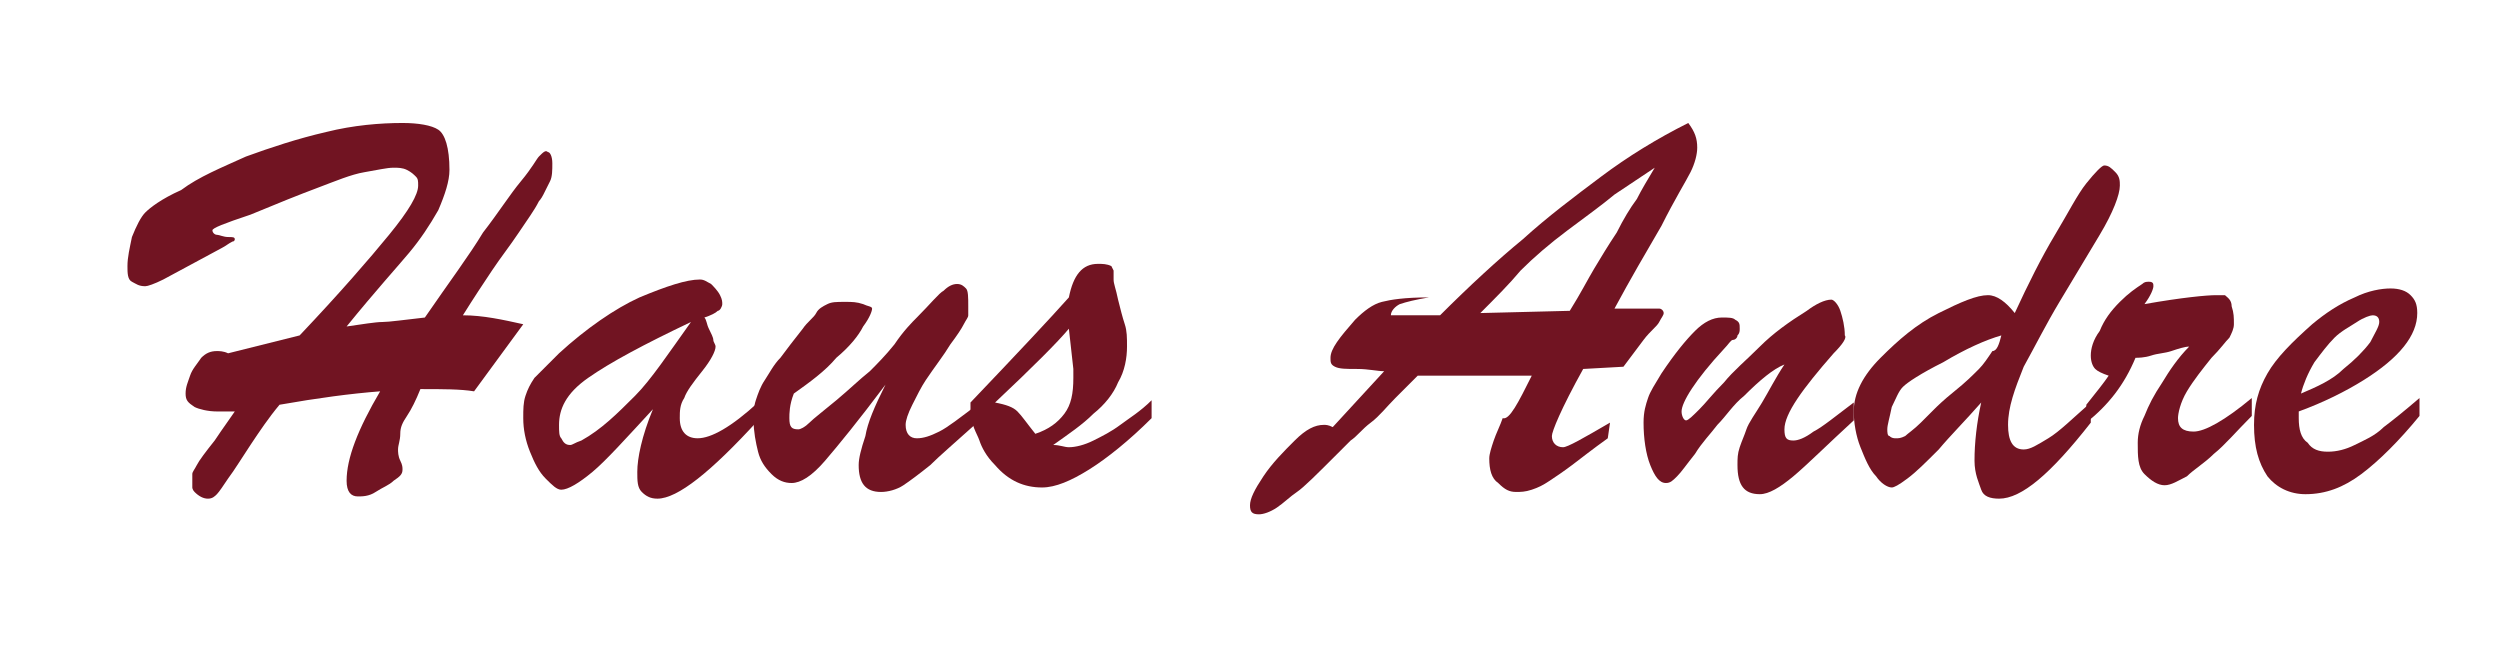
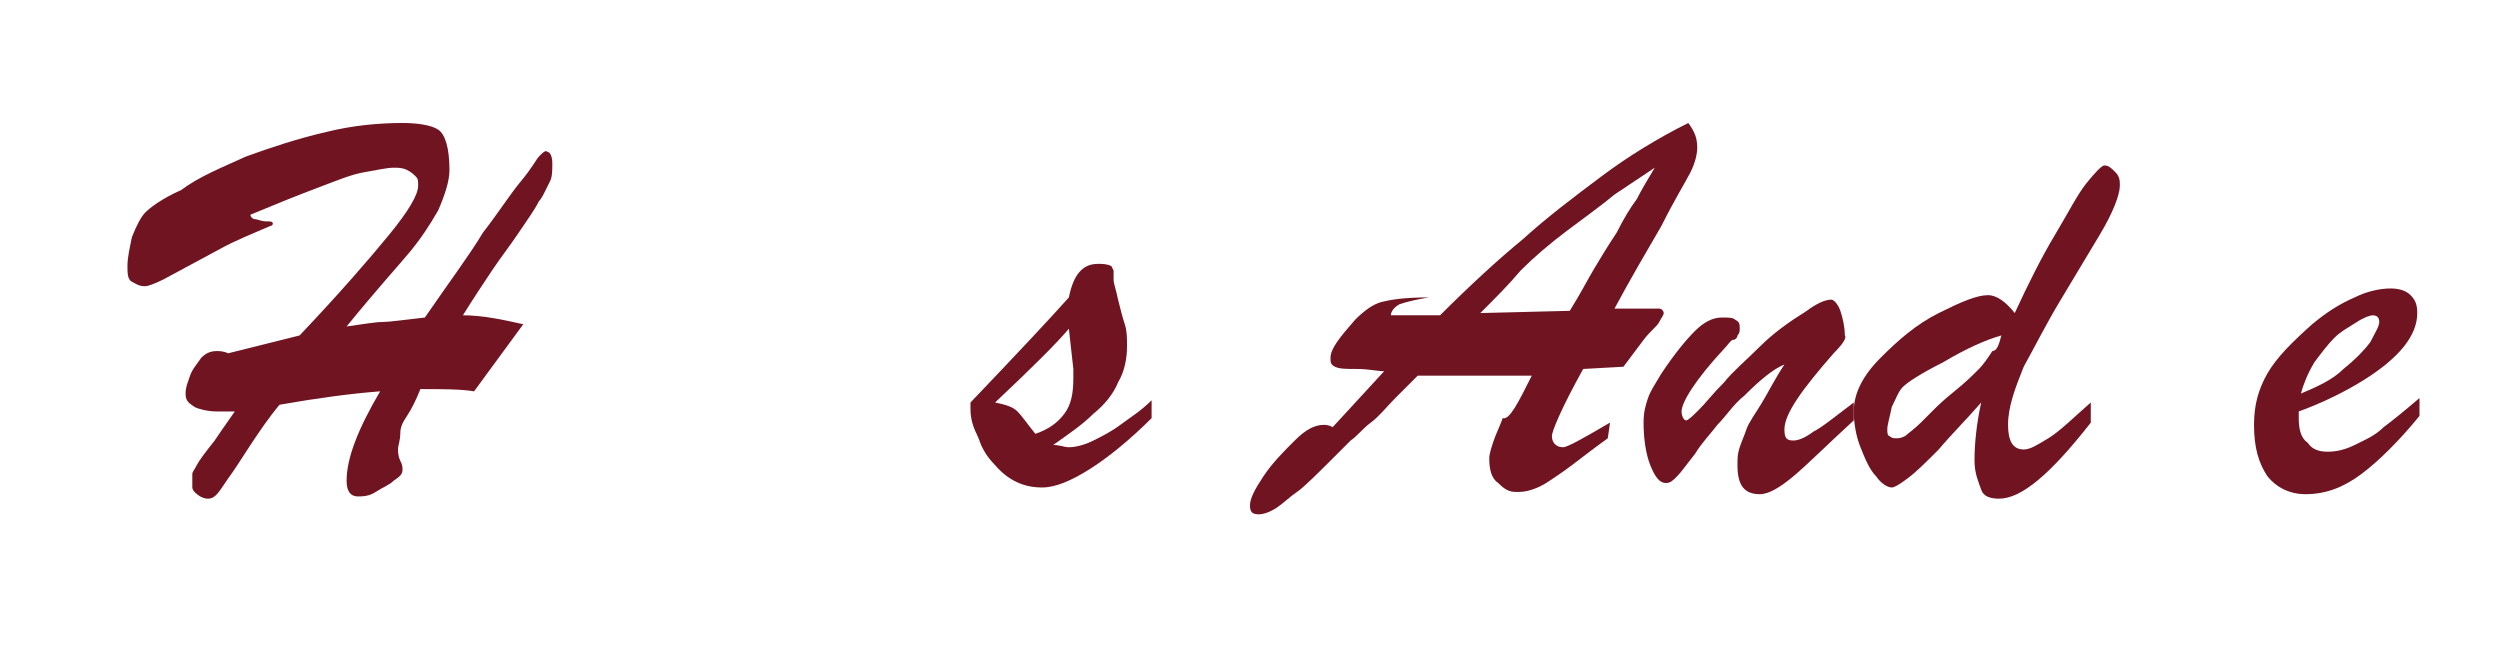
<svg xmlns="http://www.w3.org/2000/svg" version="1.1" id="Ebene_1" x="0px" y="0px" viewBox="0 0 111.8 29.7" style="enable-background:new 0 0 111.8 29.7;" xml:space="preserve">
  <style type="text/css">
	.st0{fill:#711422;}
</style>
  <g>
-     <path class="st0" d="M9.9,11.1l-2.6,1.4c-0.4,0.2-0.7,0.3-0.8,0.3c-0.3,0-0.4-0.1-0.6-0.2s-0.2-0.4-0.2-0.7c0-0.4,0.1-0.8,0.2-1.3   c0.2-0.5,0.4-0.9,0.6-1.1c0.2-0.2,0.7-0.6,1.6-1C8.9,7.9,9.9,7.5,11,7c1.1-0.4,2.3-0.8,3.6-1.1c1.2-0.3,2.4-0.4,3.4-0.4   c0.7,0,1.3,0.1,1.6,0.3s0.5,0.8,0.5,1.8c0,0.5-0.2,1.1-0.5,1.8c-0.4,0.7-0.8,1.3-1.3,1.9s-1.5,1.7-2.8,3.3c0.7-0.1,1.3-0.2,1.6-0.2   s1-0.1,1.9-0.2c1.1-1.6,2-2.8,2.6-3.8c0.7-0.9,1.2-1.7,1.7-2.3c0.5-0.6,0.7-1,0.8-1.1c0.2-0.2,0.3-0.3,0.4-0.2   c0.1,0,0.2,0.2,0.2,0.5c0,0.3,0,0.6-0.1,0.8c-0.1,0.2-0.2,0.4-0.3,0.6s-0.2,0.3-0.2,0.3c-0.2,0.4-0.5,0.8-0.9,1.4   c-0.4,0.6-0.8,1.1-1.2,1.7c-0.4,0.6-0.8,1.2-1.3,2c0.9,0,1.8,0.2,2.7,0.4l-2.2,3c-0.6-0.1-1.4-0.1-2.4-0.1   c-0.2,0.5-0.4,0.9-0.6,1.2s-0.3,0.5-0.3,0.8s-0.1,0.5-0.1,0.7c0,0.1,0,0.3,0.1,0.5c0.1,0.2,0.1,0.3,0.1,0.4c0,0.2-0.1,0.3-0.4,0.5   c-0.2,0.2-0.5,0.3-0.8,0.5s-0.6,0.2-0.8,0.2c-0.3,0-0.5-0.2-0.5-0.7c0-1,0.5-2.3,1.5-4c-1.3,0.1-2.8,0.3-4.5,0.6   c-0.5,0.6-0.9,1.2-1.3,1.8s-0.7,1.1-1,1.5C10,21.7,9.8,22,9.7,22.1c-0.1,0.1-0.2,0.2-0.4,0.2c-0.2,0-0.4-0.1-0.6-0.3   c-0.1-0.1-0.1-0.2-0.1-0.2c0-0.1,0-0.2,0-0.3c0-0.1,0-0.2,0-0.3c0-0.1,0.1-0.2,0.2-0.4s0.4-0.6,0.8-1.1c0.4-0.6,0.7-1,0.9-1.3   c-0.2,0-0.5,0-0.8,0c-0.4,0-0.8-0.1-1-0.2c-0.3-0.2-0.4-0.3-0.4-0.6c0-0.3,0.1-0.5,0.2-0.8c0.1-0.3,0.3-0.5,0.5-0.8   c0.2-0.2,0.4-0.3,0.7-0.3c0.1,0,0.3,0,0.5,0.1l3.2-0.8c1.8-1.9,3.1-3.4,4-4.5c0.9-1.1,1.3-1.8,1.3-2.2c0-0.2,0-0.3-0.1-0.4   c-0.1-0.1-0.2-0.2-0.4-0.3c-0.2-0.1-0.4-0.1-0.6-0.1c-0.3,0-0.7,0.1-1.3,0.2c-0.6,0.1-1.3,0.4-2.1,0.7c-0.8,0.3-1.8,0.7-3,1.2   C10,10,9.5,10.2,9.5,10.3c0,0.1,0.1,0.2,0.2,0.2s0.3,0.1,0.5,0.1s0.3,0,0.3,0.1c0,0,0,0.1-0.1,0.1C10.2,10.9,10.1,11,9.9,11.1z" />
-     <path class="st0" d="M25,15.8c1.2-1.1,2.5-2,3.6-2.5c1.2-0.5,2.1-0.8,2.7-0.8c0.2,0,0.3,0.1,0.5,0.2c0.1,0.1,0.3,0.3,0.4,0.5   c0.1,0.2,0.1,0.3,0.1,0.4c0,0.1-0.1,0.3-0.2,0.3c-0.1,0.1-0.3,0.2-0.6,0.3c0.1,0.1,0.1,0.3,0.2,0.5c0.1,0.2,0.2,0.4,0.2,0.5   c0,0.1,0.1,0.2,0.1,0.3c0,0.2-0.2,0.6-0.6,1.1c-0.4,0.5-0.7,0.9-0.8,1.2c-0.2,0.3-0.2,0.6-0.2,0.9c0,0.6,0.3,0.9,0.8,0.9   c0.6,0,1.5-0.5,2.7-1.6v0.8c-2.1,2.3-3.6,3.5-4.5,3.5c-0.3,0-0.5-0.1-0.7-0.3s-0.2-0.5-0.2-0.9c0-0.6,0.2-1.6,0.7-2.8   c-1.2,1.3-2.1,2.3-2.7,2.8s-1.1,0.8-1.4,0.8c-0.2,0-0.4-0.2-0.7-0.5s-0.5-0.7-0.7-1.2c-0.2-0.5-0.3-1-0.3-1.5c0-0.4,0-0.7,0.1-1   s0.2-0.5,0.4-0.8C24.2,16.6,24.6,16.2,25,15.8z M30.9,14.4c-2.1,1-3.6,1.8-4.6,2.5S25,18.3,25,19c0,0.3,0,0.5,0.1,0.6   c0.1,0.2,0.2,0.3,0.4,0.3c0.1,0,0.2-0.1,0.5-0.2c0.9-0.5,1.6-1.2,2.4-2C29.1,17,29.9,15.8,30.9,14.4z" />
-     <path class="st0" d="M39.6,17.2c-1.2,1.6-2.1,2.7-2.7,3.4c-0.6,0.7-1.1,1-1.5,1c-0.3,0-0.6-0.1-0.9-0.4c-0.3-0.3-0.5-0.6-0.6-1   c-0.1-0.4-0.2-0.9-0.2-1.4c0-0.3,0-0.6,0.1-0.9c0.1-0.3,0.2-0.6,0.4-0.9c0.2-0.3,0.4-0.7,0.7-1c0.3-0.4,0.6-0.8,1-1.3   c0.2-0.3,0.5-0.5,0.6-0.7s0.3-0.3,0.5-0.4c0.2-0.1,0.4-0.1,0.8-0.1c0.3,0,0.5,0,0.8,0.1c0.2,0.1,0.4,0.1,0.4,0.2   c0,0.1-0.1,0.4-0.4,0.8c-0.2,0.4-0.6,0.9-1.2,1.4c-0.5,0.6-1.2,1.1-1.9,1.6c-0.2,0.5-0.2,0.9-0.2,1.1c0,0.4,0.1,0.5,0.4,0.5   c0.1,0,0.3-0.1,0.5-0.3c0.2-0.2,0.6-0.5,1.2-1s1-0.9,1.5-1.3c0.3-0.3,0.7-0.7,1.1-1.2c0.4-0.6,0.8-1,1-1.2c0.6-0.6,1-1.1,1.2-1.2   c0.2-0.2,0.4-0.3,0.6-0.3c0.2,0,0.3,0.1,0.4,0.2s0.1,0.4,0.1,0.8c0,0.2,0,0.3,0,0.4c0,0.1-0.1,0.2-0.2,0.4s-0.3,0.5-0.6,0.9   c-0.3,0.5-0.7,1-1.1,1.6c-0.2,0.3-0.4,0.7-0.6,1.1c-0.2,0.4-0.3,0.7-0.3,0.9c0,0.4,0.2,0.6,0.5,0.6c0.3,0,0.6-0.1,1-0.3   c0.4-0.2,0.9-0.6,1.7-1.2v0.8c-1,0.9-1.7,1.5-2.1,1.9c-0.5,0.4-0.9,0.7-1.2,0.9c-0.3,0.2-0.7,0.3-1,0.3c-0.7,0-1-0.4-1-1.2   c0-0.3,0.1-0.7,0.3-1.3C38.8,18.9,39.1,18.2,39.6,17.2z" />
+     <path class="st0" d="M9.9,11.1l-2.6,1.4c-0.4,0.2-0.7,0.3-0.8,0.3c-0.3,0-0.4-0.1-0.6-0.2s-0.2-0.4-0.2-0.7c0-0.4,0.1-0.8,0.2-1.3   c0.2-0.5,0.4-0.9,0.6-1.1c0.2-0.2,0.7-0.6,1.6-1C8.9,7.9,9.9,7.5,11,7c1.1-0.4,2.3-0.8,3.6-1.1c1.2-0.3,2.4-0.4,3.4-0.4   c0.7,0,1.3,0.1,1.6,0.3s0.5,0.8,0.5,1.8c0,0.5-0.2,1.1-0.5,1.8c-0.4,0.7-0.8,1.3-1.3,1.9s-1.5,1.7-2.8,3.3c0.7-0.1,1.3-0.2,1.6-0.2   s1-0.1,1.9-0.2c1.1-1.6,2-2.8,2.6-3.8c0.7-0.9,1.2-1.7,1.7-2.3c0.5-0.6,0.7-1,0.8-1.1c0.2-0.2,0.3-0.3,0.4-0.2   c0.1,0,0.2,0.2,0.2,0.5c0,0.3,0,0.6-0.1,0.8c-0.1,0.2-0.2,0.4-0.3,0.6s-0.2,0.3-0.2,0.3c-0.2,0.4-0.5,0.8-0.9,1.4   c-0.4,0.6-0.8,1.1-1.2,1.7c-0.4,0.6-0.8,1.2-1.3,2c0.9,0,1.8,0.2,2.7,0.4l-2.2,3c-0.6-0.1-1.4-0.1-2.4-0.1   c-0.2,0.5-0.4,0.9-0.6,1.2s-0.3,0.5-0.3,0.8s-0.1,0.5-0.1,0.7c0,0.1,0,0.3,0.1,0.5c0.1,0.2,0.1,0.3,0.1,0.4c0,0.2-0.1,0.3-0.4,0.5   c-0.2,0.2-0.5,0.3-0.8,0.5s-0.6,0.2-0.8,0.2c-0.3,0-0.5-0.2-0.5-0.7c0-1,0.5-2.3,1.5-4c-1.3,0.1-2.8,0.3-4.5,0.6   c-0.5,0.6-0.9,1.2-1.3,1.8s-0.7,1.1-1,1.5C10,21.7,9.8,22,9.7,22.1c-0.1,0.1-0.2,0.2-0.4,0.2c-0.2,0-0.4-0.1-0.6-0.3   c-0.1-0.1-0.1-0.2-0.1-0.2c0-0.1,0-0.2,0-0.3c0-0.1,0-0.2,0-0.3c0-0.1,0.1-0.2,0.2-0.4s0.4-0.6,0.8-1.1c0.4-0.6,0.7-1,0.9-1.3   c-0.2,0-0.5,0-0.8,0c-0.4,0-0.8-0.1-1-0.2c-0.3-0.2-0.4-0.3-0.4-0.6c0-0.3,0.1-0.5,0.2-0.8c0.1-0.3,0.3-0.5,0.5-0.8   c0.2-0.2,0.4-0.3,0.7-0.3c0.1,0,0.3,0,0.5,0.1l3.2-0.8c1.8-1.9,3.1-3.4,4-4.5c0.9-1.1,1.3-1.8,1.3-2.2c0-0.2,0-0.3-0.1-0.4   c-0.1-0.1-0.2-0.2-0.4-0.3c-0.2-0.1-0.4-0.1-0.6-0.1c-0.3,0-0.7,0.1-1.3,0.2c-0.6,0.1-1.3,0.4-2.1,0.7c-0.8,0.3-1.8,0.7-3,1.2   c0,0.1,0.1,0.2,0.2,0.2s0.3,0.1,0.5,0.1s0.3,0,0.3,0.1c0,0,0,0.1-0.1,0.1C10.2,10.9,10.1,11,9.9,11.1z" />
    <path class="st0" d="M43.4,18.3V18c2.1-2.2,3.6-3.8,4.4-4.7c0.2-1,0.6-1.5,1.3-1.5c0.2,0,0.4,0,0.6,0.1l0.1,0.2c0,0.1,0,0.2,0,0.4   c0,0.2,0.1,0.4,0.2,0.9c0.1,0.4,0.2,0.8,0.3,1.1c0.1,0.3,0.1,0.6,0.1,1c0,0.5-0.1,1.1-0.4,1.6c-0.2,0.5-0.6,1-1.1,1.4   c-0.5,0.5-1.1,0.9-1.8,1.4c0.3,0,0.5,0.1,0.7,0.1c0.3,0,0.7-0.1,1.1-0.3c0.4-0.2,0.8-0.4,1.2-0.7c0.4-0.3,0.9-0.6,1.4-1.1v0.8   c-1,1-2,1.8-2.8,2.3c-0.8,0.5-1.5,0.8-2.1,0.8c-0.8,0-1.5-0.3-2.1-1c-0.4-0.4-0.6-0.8-0.7-1.1S43.4,19,43.4,18.3z M48,16.5   l-0.2-1.8c-0.5,0.6-1.6,1.7-3.3,3.3c0.5,0.1,0.8,0.2,1,0.4c0.2,0.2,0.4,0.5,0.8,1c0.6-0.2,1-0.5,1.3-0.9c0.3-0.4,0.4-0.9,0.4-1.6   c0-0.1,0-0.2,0-0.2C48,16.6,48,16.5,48,16.5z" />
    <path class="st0" d="M68.5,16.8c-1,0-1.7,0-2.2,0c-0.7,0-1.7,0-2.9,0c-0.3,0.3-0.6,0.6-1,1c-0.4,0.4-0.7,0.8-1.1,1.1   s-0.6,0.6-0.9,0.8c-0.2,0.2-0.4,0.4-0.6,0.6c-0.9,0.9-1.5,1.5-1.8,1.7s-0.6,0.5-0.9,0.7c-0.3,0.2-0.6,0.3-0.8,0.3   c-0.3,0-0.4-0.1-0.4-0.4c0-0.3,0.2-0.7,0.6-1.3c0.4-0.6,0.9-1.1,1.4-1.6s0.9-0.7,1.3-0.7c0.1,0,0.2,0,0.4,0.1l2.3-2.5   c-0.3,0-0.7-0.1-1.2-0.1c-0.5,0-0.8,0-1-0.1c-0.2-0.1-0.2-0.2-0.2-0.4c0-0.4,0.4-0.9,1.1-1.7c0.4-0.4,0.8-0.7,1.2-0.8   c0.4-0.1,1-0.2,2.1-0.2c-0.6,0.1-1,0.2-1.3,0.3c-0.2,0.1-0.4,0.3-0.4,0.5c0.2,0,0.5,0,0.7,0c0.2,0,0.5,0,0.8,0c0.3,0,0.6,0,0.7,0   c1.3-1.3,2.6-2.5,3.7-3.4c1.1-1,2.3-1.9,3.5-2.8c1.2-0.9,2.5-1.7,3.9-2.4c0.3,0.4,0.4,0.7,0.4,1.1c0,0.3-0.1,0.7-0.3,1.1   c-0.2,0.4-0.7,1.2-1.3,2.4c-0.7,1.2-1.4,2.4-2.1,3.7c0.2,0,0.4,0,0.6,0c0.2,0,0.3,0,0.5,0c0.5,0,0.8,0,0.9,0c0.1,0,0.2,0.1,0.2,0.2   c0,0.1-0.1,0.2-0.2,0.4s-0.4,0.4-0.7,0.8s-0.6,0.8-0.9,1.2l-1.8,0.1c-1,1.8-1.4,2.8-1.4,3c0,0.3,0.2,0.5,0.5,0.5   c0.2,0,0.9-0.4,2.1-1.1l-0.1,0.7c-0.7,0.5-1.2,0.9-1.6,1.2s-0.7,0.5-1,0.7s-0.5,0.3-0.8,0.4s-0.5,0.1-0.7,0.1   c-0.3,0-0.5-0.1-0.8-0.4c-0.3-0.2-0.4-0.6-0.4-1.1c0-0.2,0.1-0.5,0.2-0.8c0.1-0.3,0.3-0.7,0.4-1C67.5,18.8,67.9,18,68.5,16.8z    M66.2,14l4-0.1c0.5-0.8,0.8-1.4,1.1-1.9s0.6-1,1-1.6c0.3-0.6,0.6-1.1,0.9-1.5c0.2-0.4,0.5-0.9,0.8-1.4c-0.6,0.4-1.2,0.8-1.8,1.2   c-0.6,0.5-1.3,1-2.1,1.6c-0.8,0.6-1.5,1.2-2.1,1.8C67.5,12.7,66.9,13.3,66.2,14z" />
    <path class="st0" d="M82,15.8c-1.4,1.6-2.2,2.7-2.2,3.4c0,0.4,0.1,0.5,0.4,0.5c0.2,0,0.5-0.1,0.9-0.4c0.4-0.2,1-0.7,1.8-1.3v0.8   c-1.2,1.1-2.1,2-2.7,2.5c-0.6,0.5-1.1,0.8-1.5,0.8c-0.7,0-1-0.4-1-1.3c0-0.3,0-0.5,0.1-0.8s0.2-0.5,0.3-0.8   c0.1-0.3,0.4-0.7,0.7-1.2c0.3-0.5,0.6-1.1,1-1.7c-0.5,0.2-1.1,0.7-1.8,1.4c-0.5,0.4-0.8,0.9-1.2,1.3c-0.3,0.4-0.7,0.8-1,1.3   c-0.4,0.5-0.6,0.8-0.8,1s-0.3,0.3-0.5,0.3c-0.3,0-0.5-0.3-0.7-0.8c-0.2-0.5-0.3-1.2-0.3-1.9c0-0.5,0.1-0.8,0.2-1.1   c0.1-0.3,0.3-0.6,0.6-1.1c0.6-0.9,1.1-1.5,1.5-1.9c0.4-0.4,0.8-0.6,1.2-0.6c0.3,0,0.5,0,0.6,0.1c0.2,0.1,0.2,0.2,0.2,0.4   c0,0.1,0,0.2-0.1,0.3c0,0.1-0.1,0.2-0.2,0.2s-0.2,0.2-0.4,0.4c-1.3,1.4-1.9,2.4-1.9,2.8c0,0.2,0.1,0.4,0.2,0.4   c0.1,0,0.3-0.2,0.6-0.5c0.3-0.3,0.6-0.7,1.1-1.2c0.4-0.5,1-1,1.6-1.6c0.6-0.6,1.3-1.1,2.1-1.6c0.4-0.3,0.8-0.5,1.1-0.5   c0.1,0,0.3,0.2,0.4,0.5s0.2,0.7,0.2,1.1C82.6,15.1,82.4,15.4,82,15.8z" />
    <path class="st0" d="M88.6,18c-0.7,0.8-1.4,1.5-1.9,2.1c-0.6,0.6-1,1-1.4,1.3c-0.4,0.3-0.6,0.4-0.7,0.4c-0.2,0-0.5-0.2-0.7-0.5   c-0.3-0.3-0.5-0.8-0.7-1.3s-0.3-1.1-0.3-1.6c0-0.8,0.4-1.6,1.2-2.4c0.8-0.8,1.6-1.5,2.6-2c1-0.5,1.7-0.8,2.2-0.8   c0.4,0,0.8,0.3,1.2,0.8c0.6-1.3,1.2-2.5,1.8-3.5c0.6-1,1-1.8,1.4-2.3c0.4-0.5,0.7-0.8,0.8-0.8c0.2,0,0.3,0.1,0.5,0.3   c0.2,0.2,0.2,0.4,0.2,0.6c0,0.4-0.3,1.2-0.9,2.2c-0.6,1-1.2,2-1.8,3s-1.1,2-1.6,2.9c-0.4,1-0.7,1.8-0.7,2.6c0,0.7,0.2,1.1,0.7,1.1   c0.3,0,0.6-0.2,1.1-0.5s1.1-0.9,1.9-1.6v0.9c-1.8,2.3-3.1,3.4-4.1,3.4c-0.4,0-0.7-0.1-0.8-0.4s-0.3-0.7-0.3-1.3   C88.3,19.8,88.4,18.9,88.6,18z M89.5,15c-0.7,0.2-1.6,0.6-2.6,1.2c-1,0.5-1.6,0.9-1.8,1.1c-0.2,0.2-0.3,0.5-0.5,0.9   c-0.1,0.5-0.2,0.8-0.2,1c0,0.1,0,0.3,0.1,0.3c0.1,0.1,0.2,0.1,0.3,0.1c0.1,0,0.2,0,0.4-0.1c0.1-0.1,0.4-0.3,0.7-0.6   c0.3-0.3,0.5-0.5,0.6-0.6c0.1-0.1,0.4-0.4,0.9-0.8s0.8-0.7,1.1-1c0.2-0.2,0.4-0.5,0.6-0.8C89.3,15.7,89.4,15.4,89.5,15z" />
-     <path class="st0" d="M93.3,18.9v-0.8c0.4-0.5,0.8-1,1-1.3c-0.3-0.1-0.5-0.2-0.6-0.3c-0.1-0.1-0.2-0.3-0.2-0.6   c0-0.3,0.1-0.7,0.4-1.1c0.2-0.5,0.5-0.9,0.9-1.3c0.4-0.4,0.7-0.6,1-0.8c0.1-0.1,0.2-0.1,0.3-0.1c0.2,0,0.2,0.1,0.2,0.2   c0,0.1-0.1,0.4-0.4,0.8c1.7-0.3,2.8-0.4,3.2-0.4c0.2,0,0.3,0,0.4,0c0.1,0.1,0.3,0.2,0.3,0.5c0.1,0.3,0.1,0.5,0.1,0.8   c0,0.2-0.1,0.4-0.2,0.6c-0.2,0.2-0.4,0.5-0.8,0.9c-0.4,0.5-0.8,1-1.1,1.5c-0.3,0.5-0.4,1-0.4,1.2c0,0.4,0.2,0.6,0.7,0.6   c0.5,0,1.4-0.5,2.6-1.5v0.8c-0.7,0.7-1.2,1.3-1.7,1.7c-0.4,0.4-0.9,0.7-1.2,1c-0.4,0.2-0.7,0.4-1,0.4c-0.3,0-0.6-0.2-0.9-0.5   s-0.3-0.8-0.3-1.4c0-0.4,0.1-0.8,0.3-1.2c0.2-0.5,0.4-0.9,0.8-1.5c0.3-0.5,0.7-1.1,1.2-1.6c-0.2,0-0.5,0.1-0.8,0.2   c-0.3,0.1-0.6,0.1-0.9,0.2c-0.3,0.1-0.6,0.1-0.7,0.1C95,17.2,94.3,18.1,93.3,18.9z" />
    <path class="st0" d="M102.8,18.4v0.3c0,0.5,0.1,0.9,0.4,1.1c0.2,0.3,0.5,0.4,0.9,0.4c0.4,0,0.8-0.1,1.2-0.3   c0.4-0.2,0.9-0.4,1.3-0.8c0.4-0.3,0.9-0.7,1.6-1.3v0.8c-0.9,1.1-1.8,2-2.6,2.6s-1.6,0.9-2.5,0.9c-0.7,0-1.3-0.3-1.7-0.8   c-0.4-0.6-0.6-1.3-0.6-2.3c0-0.9,0.2-1.6,0.6-2.3c0.4-0.7,1.1-1.4,2-2.2c0.6-0.5,1.2-0.9,1.9-1.2c0.6-0.3,1.2-0.4,1.6-0.4   c0.4,0,0.7,0.1,0.9,0.3s0.3,0.4,0.3,0.8c0,0.5-0.2,1-0.6,1.5c-0.4,0.5-1,1-1.8,1.5S103.9,18,102.8,18.4z M102.9,17.6   c0.7-0.3,1.4-0.6,1.9-1.1c0.5-0.4,0.9-0.8,1.2-1.2c0.2-0.4,0.4-0.7,0.4-0.9c0-0.2-0.1-0.3-0.3-0.3c-0.1,0-0.4,0.1-0.7,0.3   c-0.3,0.2-0.7,0.4-1,0.7s-0.6,0.7-0.9,1.1C103.2,16.7,103,17.2,102.9,17.6z" />
  </g>
</svg>